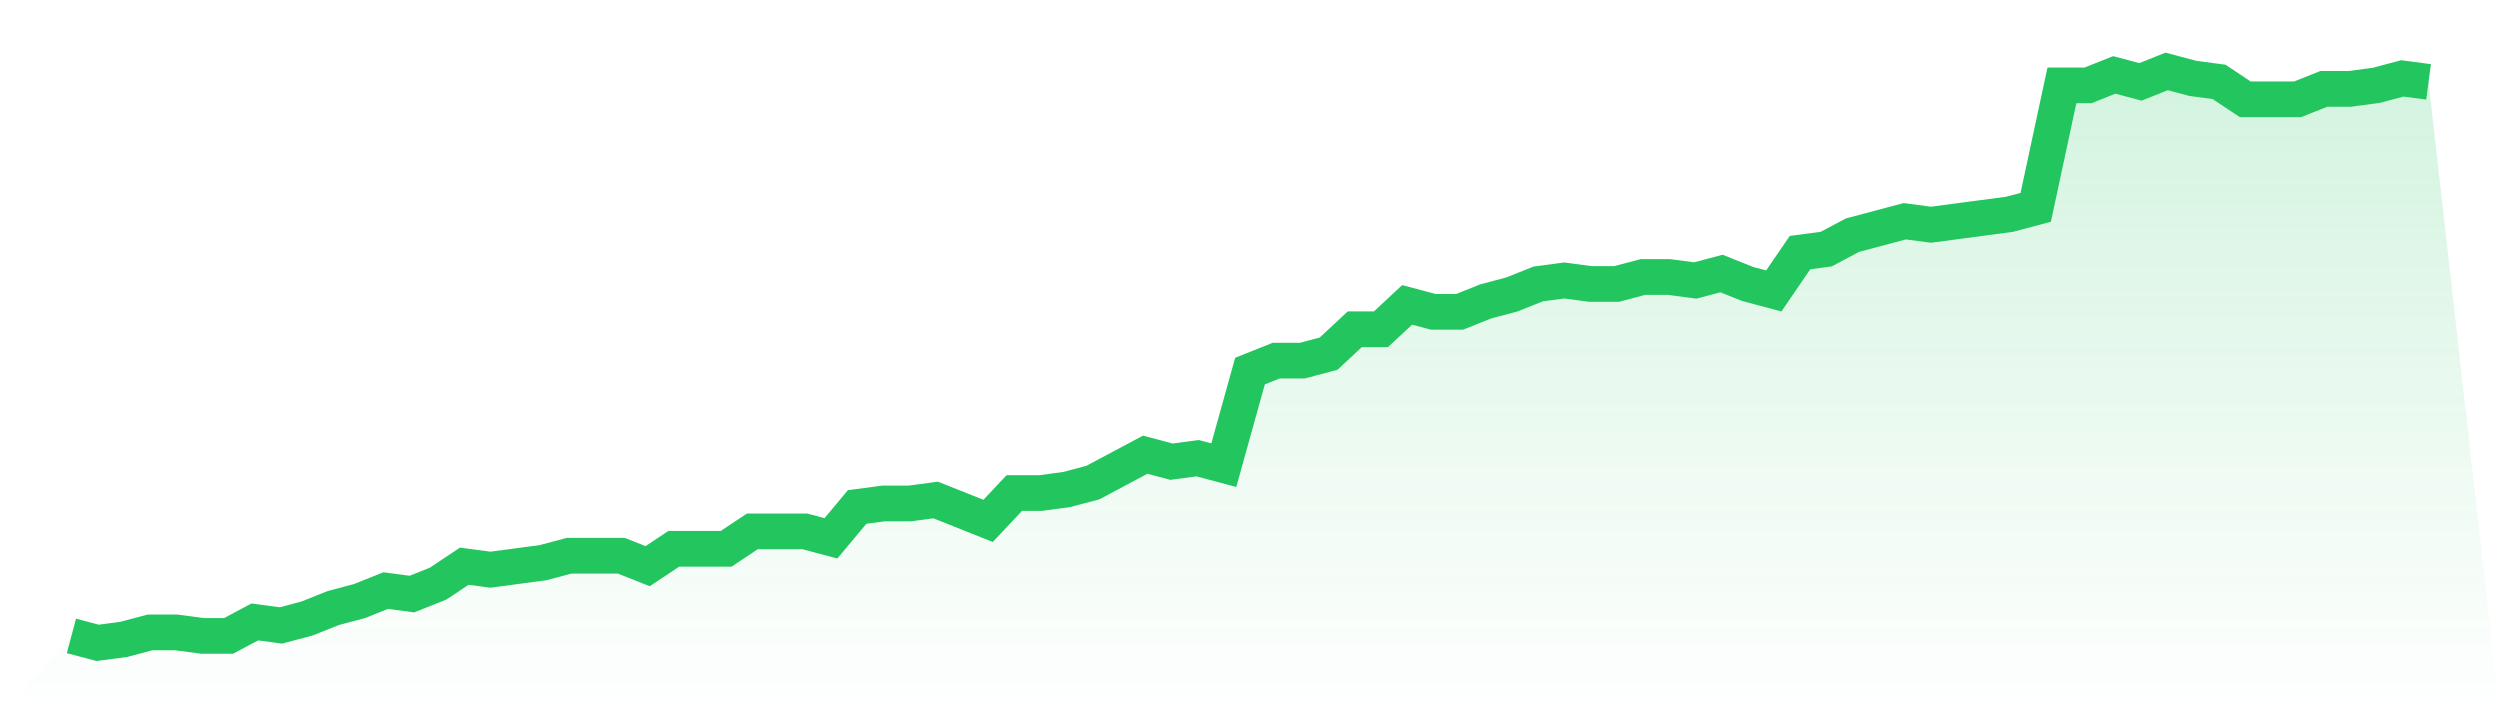
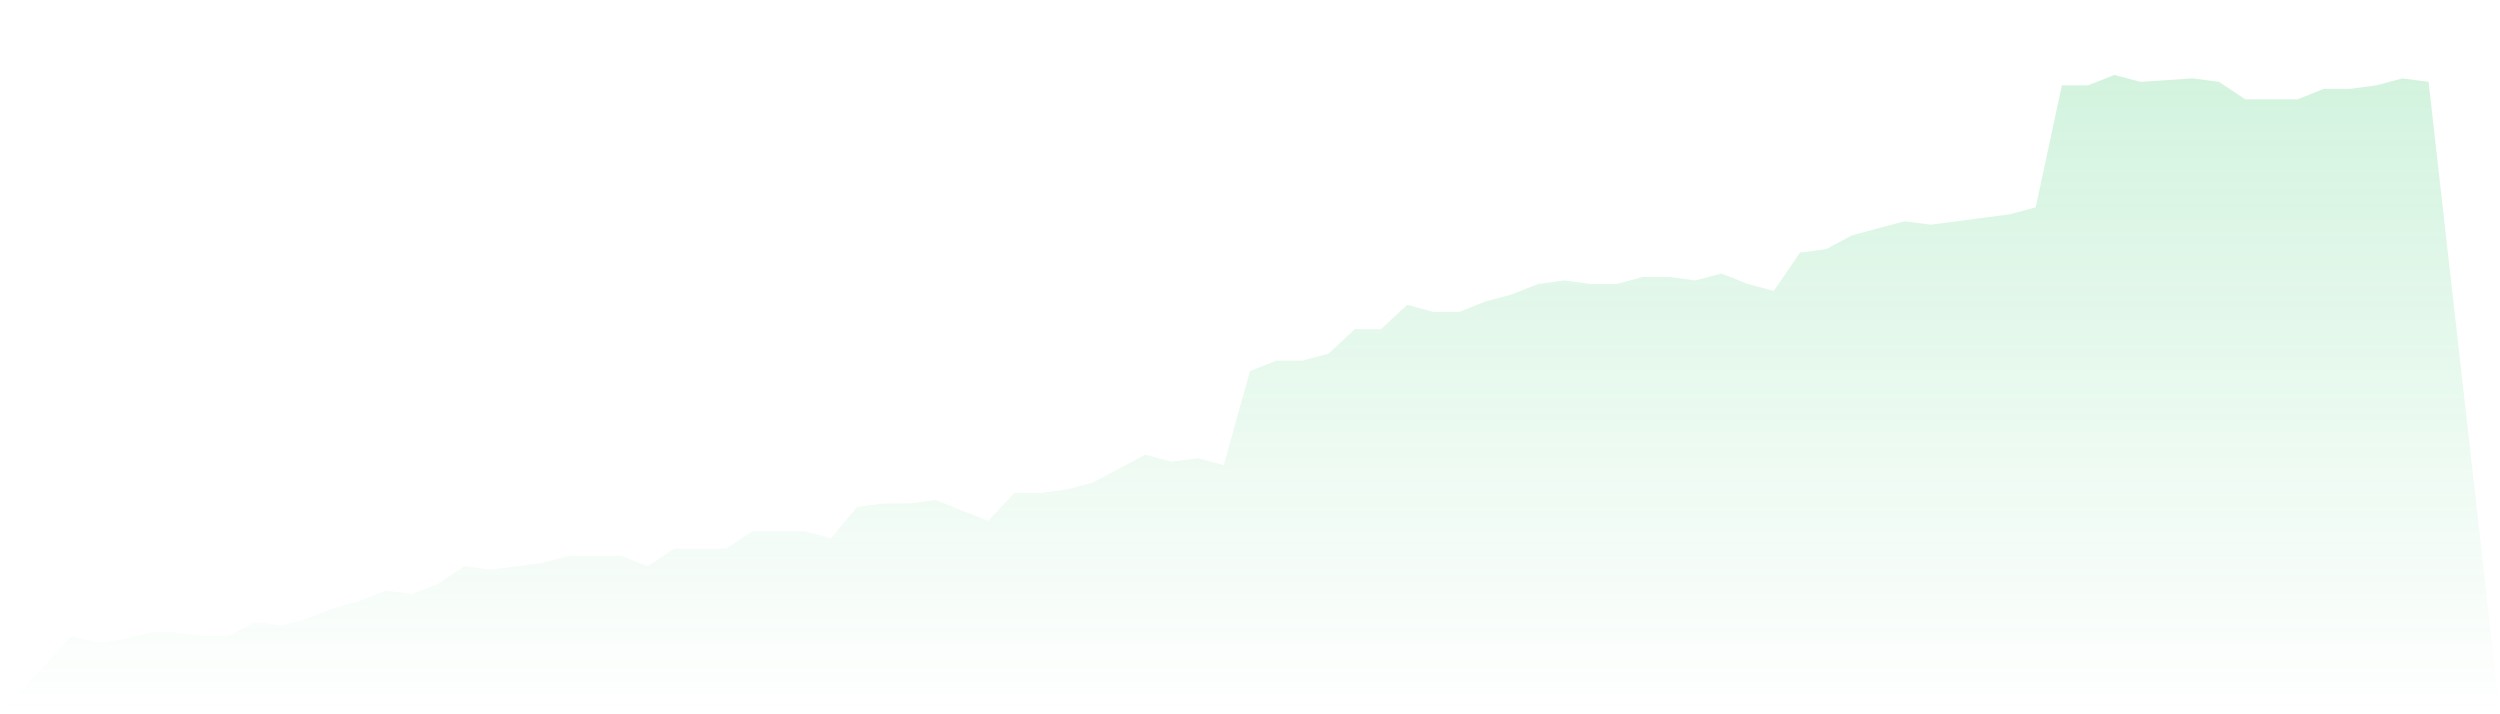
<svg xmlns="http://www.w3.org/2000/svg" viewBox="0 0 140 40">
  <defs>
    <linearGradient id="gradient" x1="0" x2="0" y1="0" y2="1">
      <stop offset="0%" stop-color="#22c55e" stop-opacity="0.2" />
      <stop offset="100%" stop-color="#22c55e" stop-opacity="0" />
    </linearGradient>
  </defs>
-   <path d="M4,35.61 L4,35.61 L5.467,36 L6.933,35.805 L8.4,35.415 L9.867,35.415 L11.333,35.61 L12.8,35.61 L14.267,34.829 L15.733,35.024 L17.2,34.634 L18.667,34.049 L20.133,33.659 L21.6,33.073 L23.067,33.268 L24.533,32.683 L26,31.707 L27.467,31.902 L28.933,31.707 L30.4,31.512 L31.867,31.122 L33.333,31.122 L34.8,31.122 L36.267,31.707 L37.733,30.732 L39.2,30.732 L40.667,30.732 L42.133,29.756 L43.6,29.756 L45.067,29.756 L46.533,30.146 L48,28.39 L49.467,28.195 L50.933,28.195 L52.4,28 L53.867,28.585 L55.333,29.171 L56.8,27.61 L58.267,27.61 L59.733,27.415 L61.2,27.024 L62.667,26.244 L64.133,25.463 L65.6,25.854 L67.067,25.659 L68.533,26.049 L70,20.78 L71.467,20.195 L72.933,20.195 L74.4,19.805 L75.867,18.439 L77.333,18.439 L78.8,17.073 L80.267,17.463 L81.733,17.463 L83.2,16.878 L84.667,16.488 L86.133,15.902 L87.6,15.707 L89.067,15.902 L90.533,15.902 L92,15.512 L93.467,15.512 L94.933,15.707 L96.4,15.317 L97.867,15.902 L99.333,16.293 L100.8,14.146 L102.267,13.951 L103.733,13.171 L105.2,12.78 L106.667,12.39 L108.133,12.585 L109.6,12.39 L111.067,12.195 L112.533,12 L114,11.61 L115.467,4.78 L116.933,4.78 L118.4,4.195 L119.867,4.585 L121.333,4 L122.8,4.39 L124.267,4.585 L125.733,5.561 L127.2,5.561 L128.667,5.561 L130.133,4.976 L131.6,4.976 L133.067,4.78 L134.533,4.39 L136,4.585 L140,40 L0,40 z" fill="url(#gradient)" />
-   <path d="M4,35.61 L4,35.61 L5.467,36 L6.933,35.805 L8.4,35.415 L9.867,35.415 L11.333,35.61 L12.8,35.61 L14.267,34.829 L15.733,35.024 L17.2,34.634 L18.667,34.049 L20.133,33.659 L21.6,33.073 L23.067,33.268 L24.533,32.683 L26,31.707 L27.467,31.902 L28.933,31.707 L30.4,31.512 L31.867,31.122 L33.333,31.122 L34.8,31.122 L36.267,31.707 L37.733,30.732 L39.2,30.732 L40.667,30.732 L42.133,29.756 L43.6,29.756 L45.067,29.756 L46.533,30.146 L48,28.39 L49.467,28.195 L50.933,28.195 L52.4,28 L53.867,28.585 L55.333,29.171 L56.8,27.61 L58.267,27.61 L59.733,27.415 L61.2,27.024 L62.667,26.244 L64.133,25.463 L65.6,25.854 L67.067,25.659 L68.533,26.049 L70,20.78 L71.467,20.195 L72.933,20.195 L74.4,19.805 L75.867,18.439 L77.333,18.439 L78.8,17.073 L80.267,17.463 L81.733,17.463 L83.2,16.878 L84.667,16.488 L86.133,15.902 L87.6,15.707 L89.067,15.902 L90.533,15.902 L92,15.512 L93.467,15.512 L94.933,15.707 L96.4,15.317 L97.867,15.902 L99.333,16.293 L100.8,14.146 L102.267,13.951 L103.733,13.171 L105.2,12.78 L106.667,12.39 L108.133,12.585 L109.6,12.39 L111.067,12.195 L112.533,12 L114,11.61 L115.467,4.78 L116.933,4.78 L118.4,4.195 L119.867,4.585 L121.333,4 L122.8,4.39 L124.267,4.585 L125.733,5.561 L127.2,5.561 L128.667,5.561 L130.133,4.976 L131.6,4.976 L133.067,4.78 L134.533,4.39 L136,4.585" fill="none" stroke="#22c55e" stroke-width="2" />
+   <path d="M4,35.61 L4,35.61 L5.467,36 L6.933,35.805 L8.4,35.415 L9.867,35.415 L11.333,35.61 L12.8,35.61 L14.267,34.829 L15.733,35.024 L17.2,34.634 L18.667,34.049 L20.133,33.659 L21.6,33.073 L23.067,33.268 L24.533,32.683 L26,31.707 L27.467,31.902 L28.933,31.707 L30.4,31.512 L31.867,31.122 L33.333,31.122 L34.8,31.122 L36.267,31.707 L37.733,30.732 L39.2,30.732 L40.667,30.732 L42.133,29.756 L43.6,29.756 L45.067,29.756 L46.533,30.146 L48,28.39 L49.467,28.195 L50.933,28.195 L52.4,28 L53.867,28.585 L55.333,29.171 L56.8,27.61 L58.267,27.61 L59.733,27.415 L61.2,27.024 L62.667,26.244 L64.133,25.463 L65.6,25.854 L67.067,25.659 L68.533,26.049 L70,20.78 L71.467,20.195 L72.933,20.195 L74.4,19.805 L75.867,18.439 L77.333,18.439 L78.8,17.073 L80.267,17.463 L81.733,17.463 L83.2,16.878 L84.667,16.488 L86.133,15.902 L87.6,15.707 L89.067,15.902 L90.533,15.902 L92,15.512 L93.467,15.512 L94.933,15.707 L96.4,15.317 L97.867,15.902 L99.333,16.293 L100.8,14.146 L102.267,13.951 L103.733,13.171 L105.2,12.78 L106.667,12.39 L108.133,12.585 L109.6,12.39 L111.067,12.195 L112.533,12 L114,11.61 L115.467,4.78 L116.933,4.78 L118.4,4.195 L119.867,4.585 L122.8,4.39 L124.267,4.585 L125.733,5.561 L127.2,5.561 L128.667,5.561 L130.133,4.976 L131.6,4.976 L133.067,4.78 L134.533,4.39 L136,4.585 L140,40 L0,40 z" fill="url(#gradient)" />
</svg>